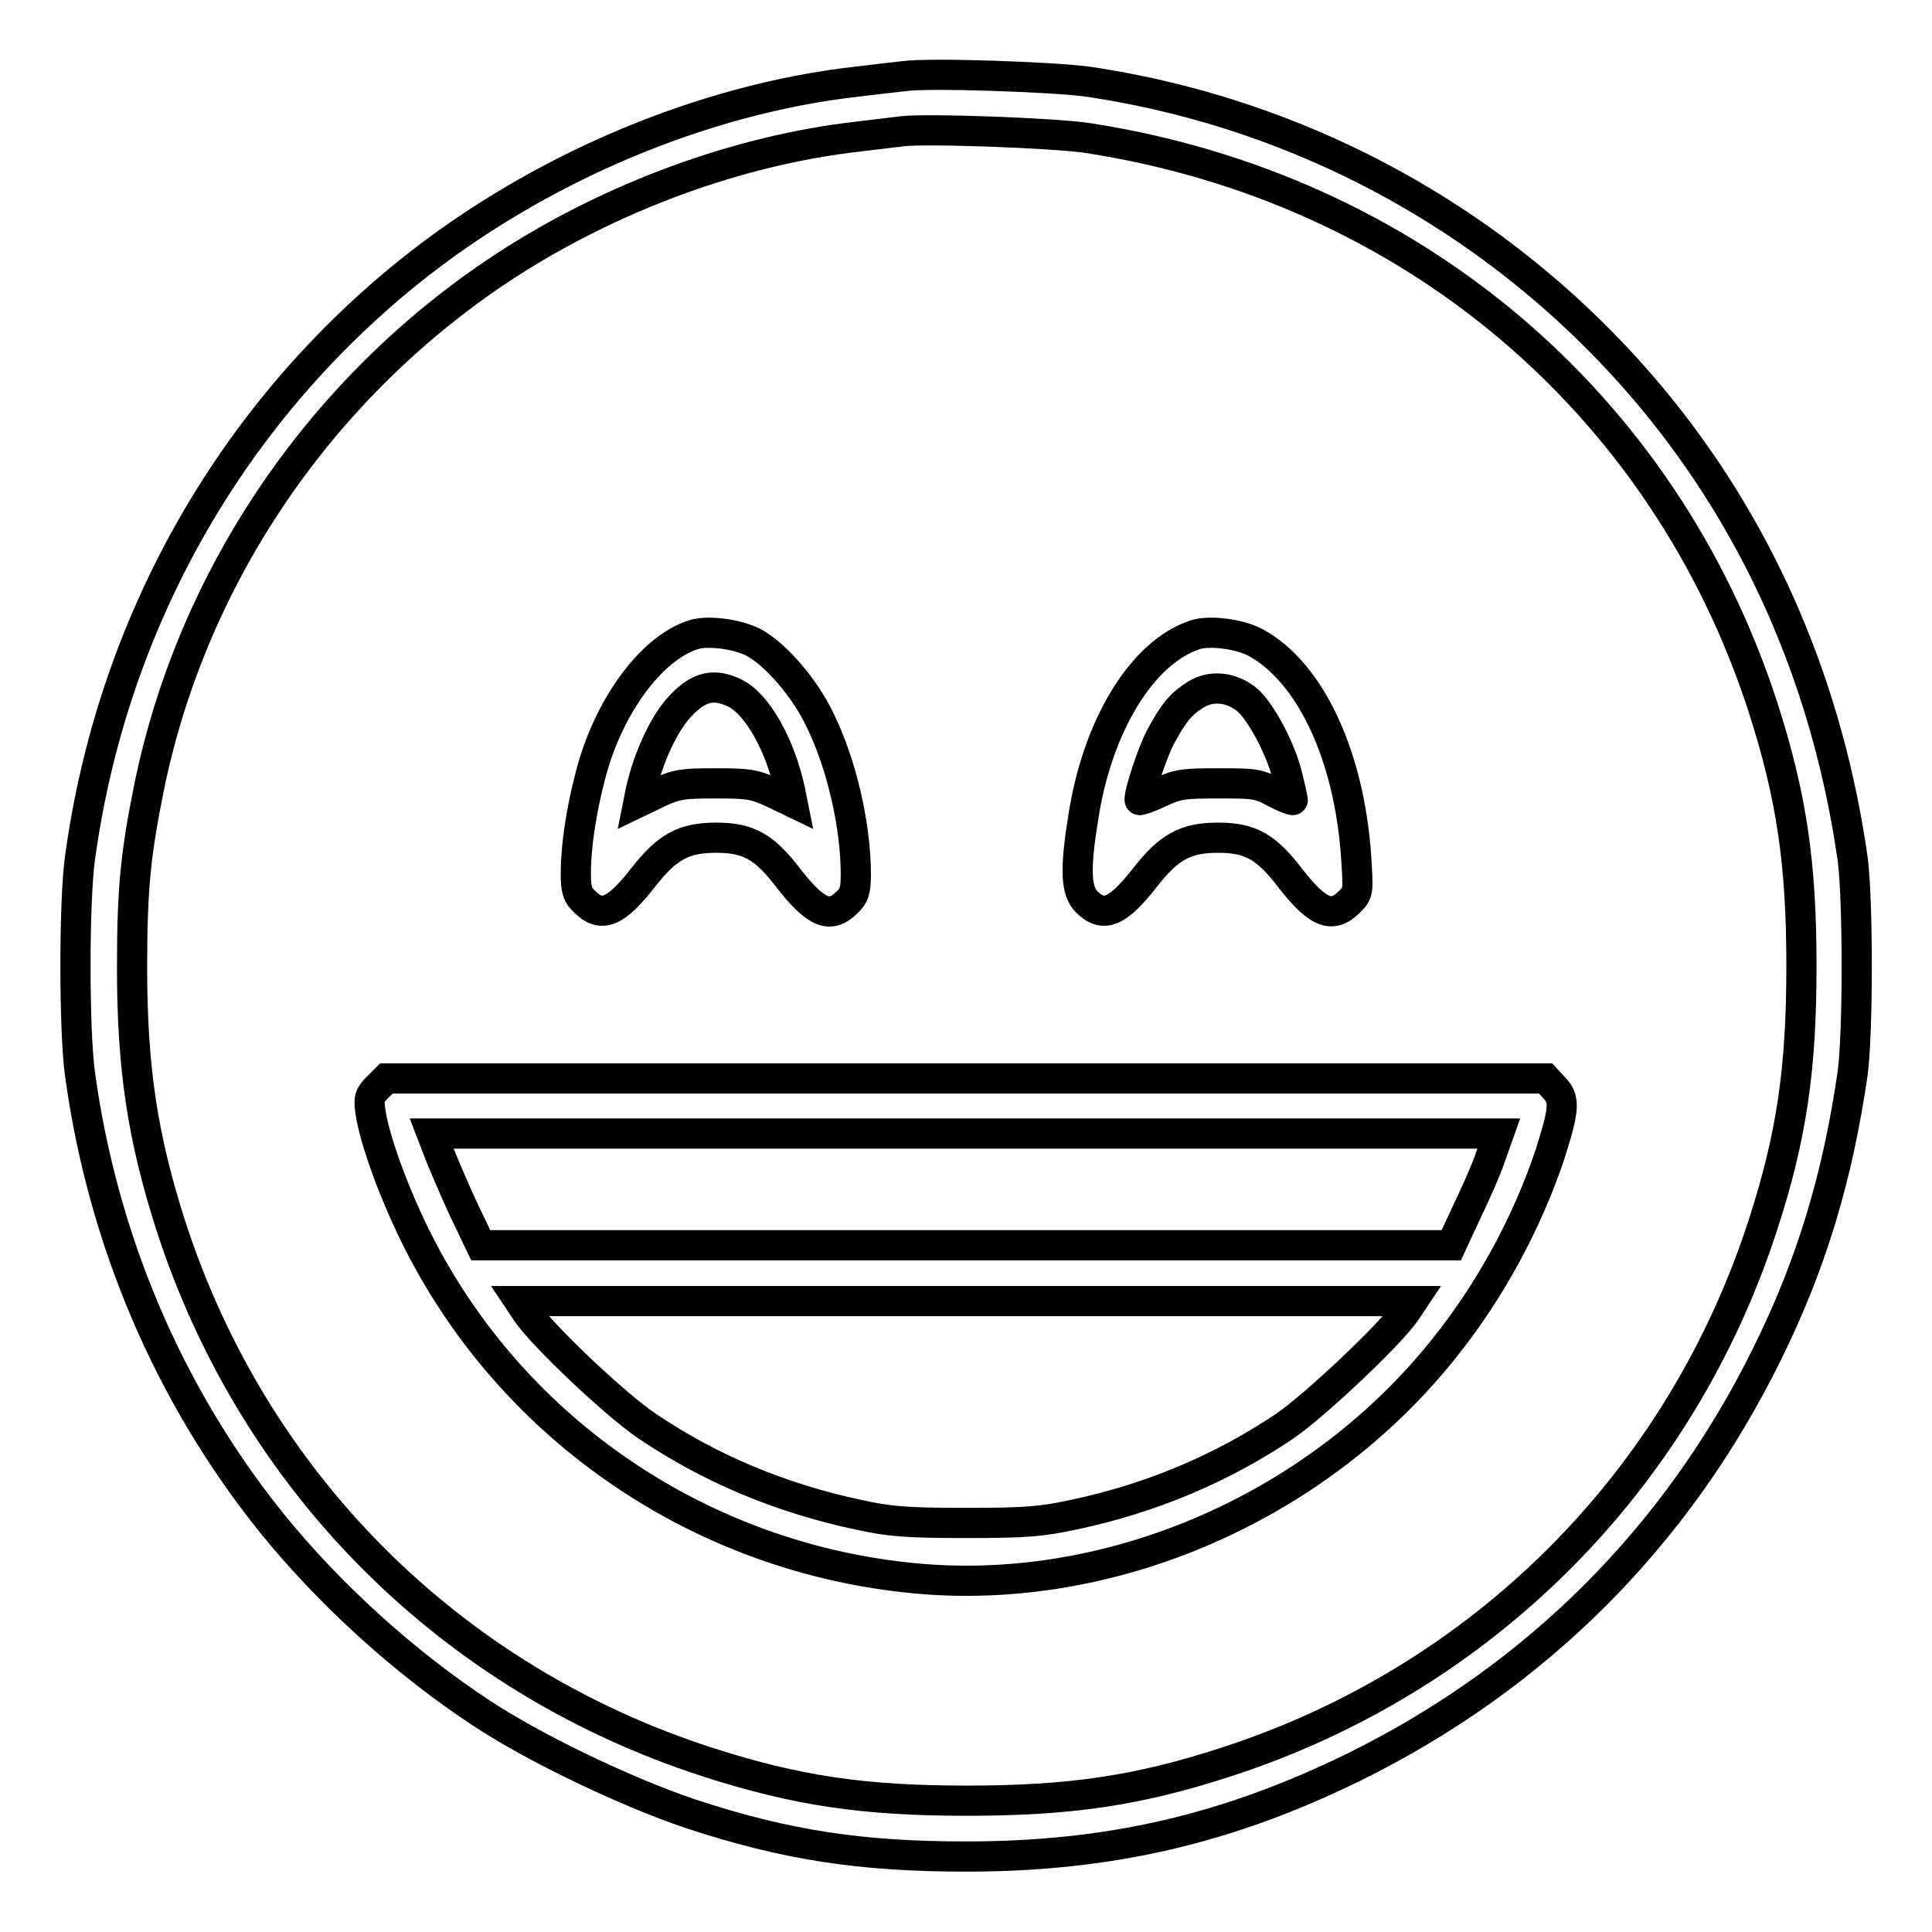
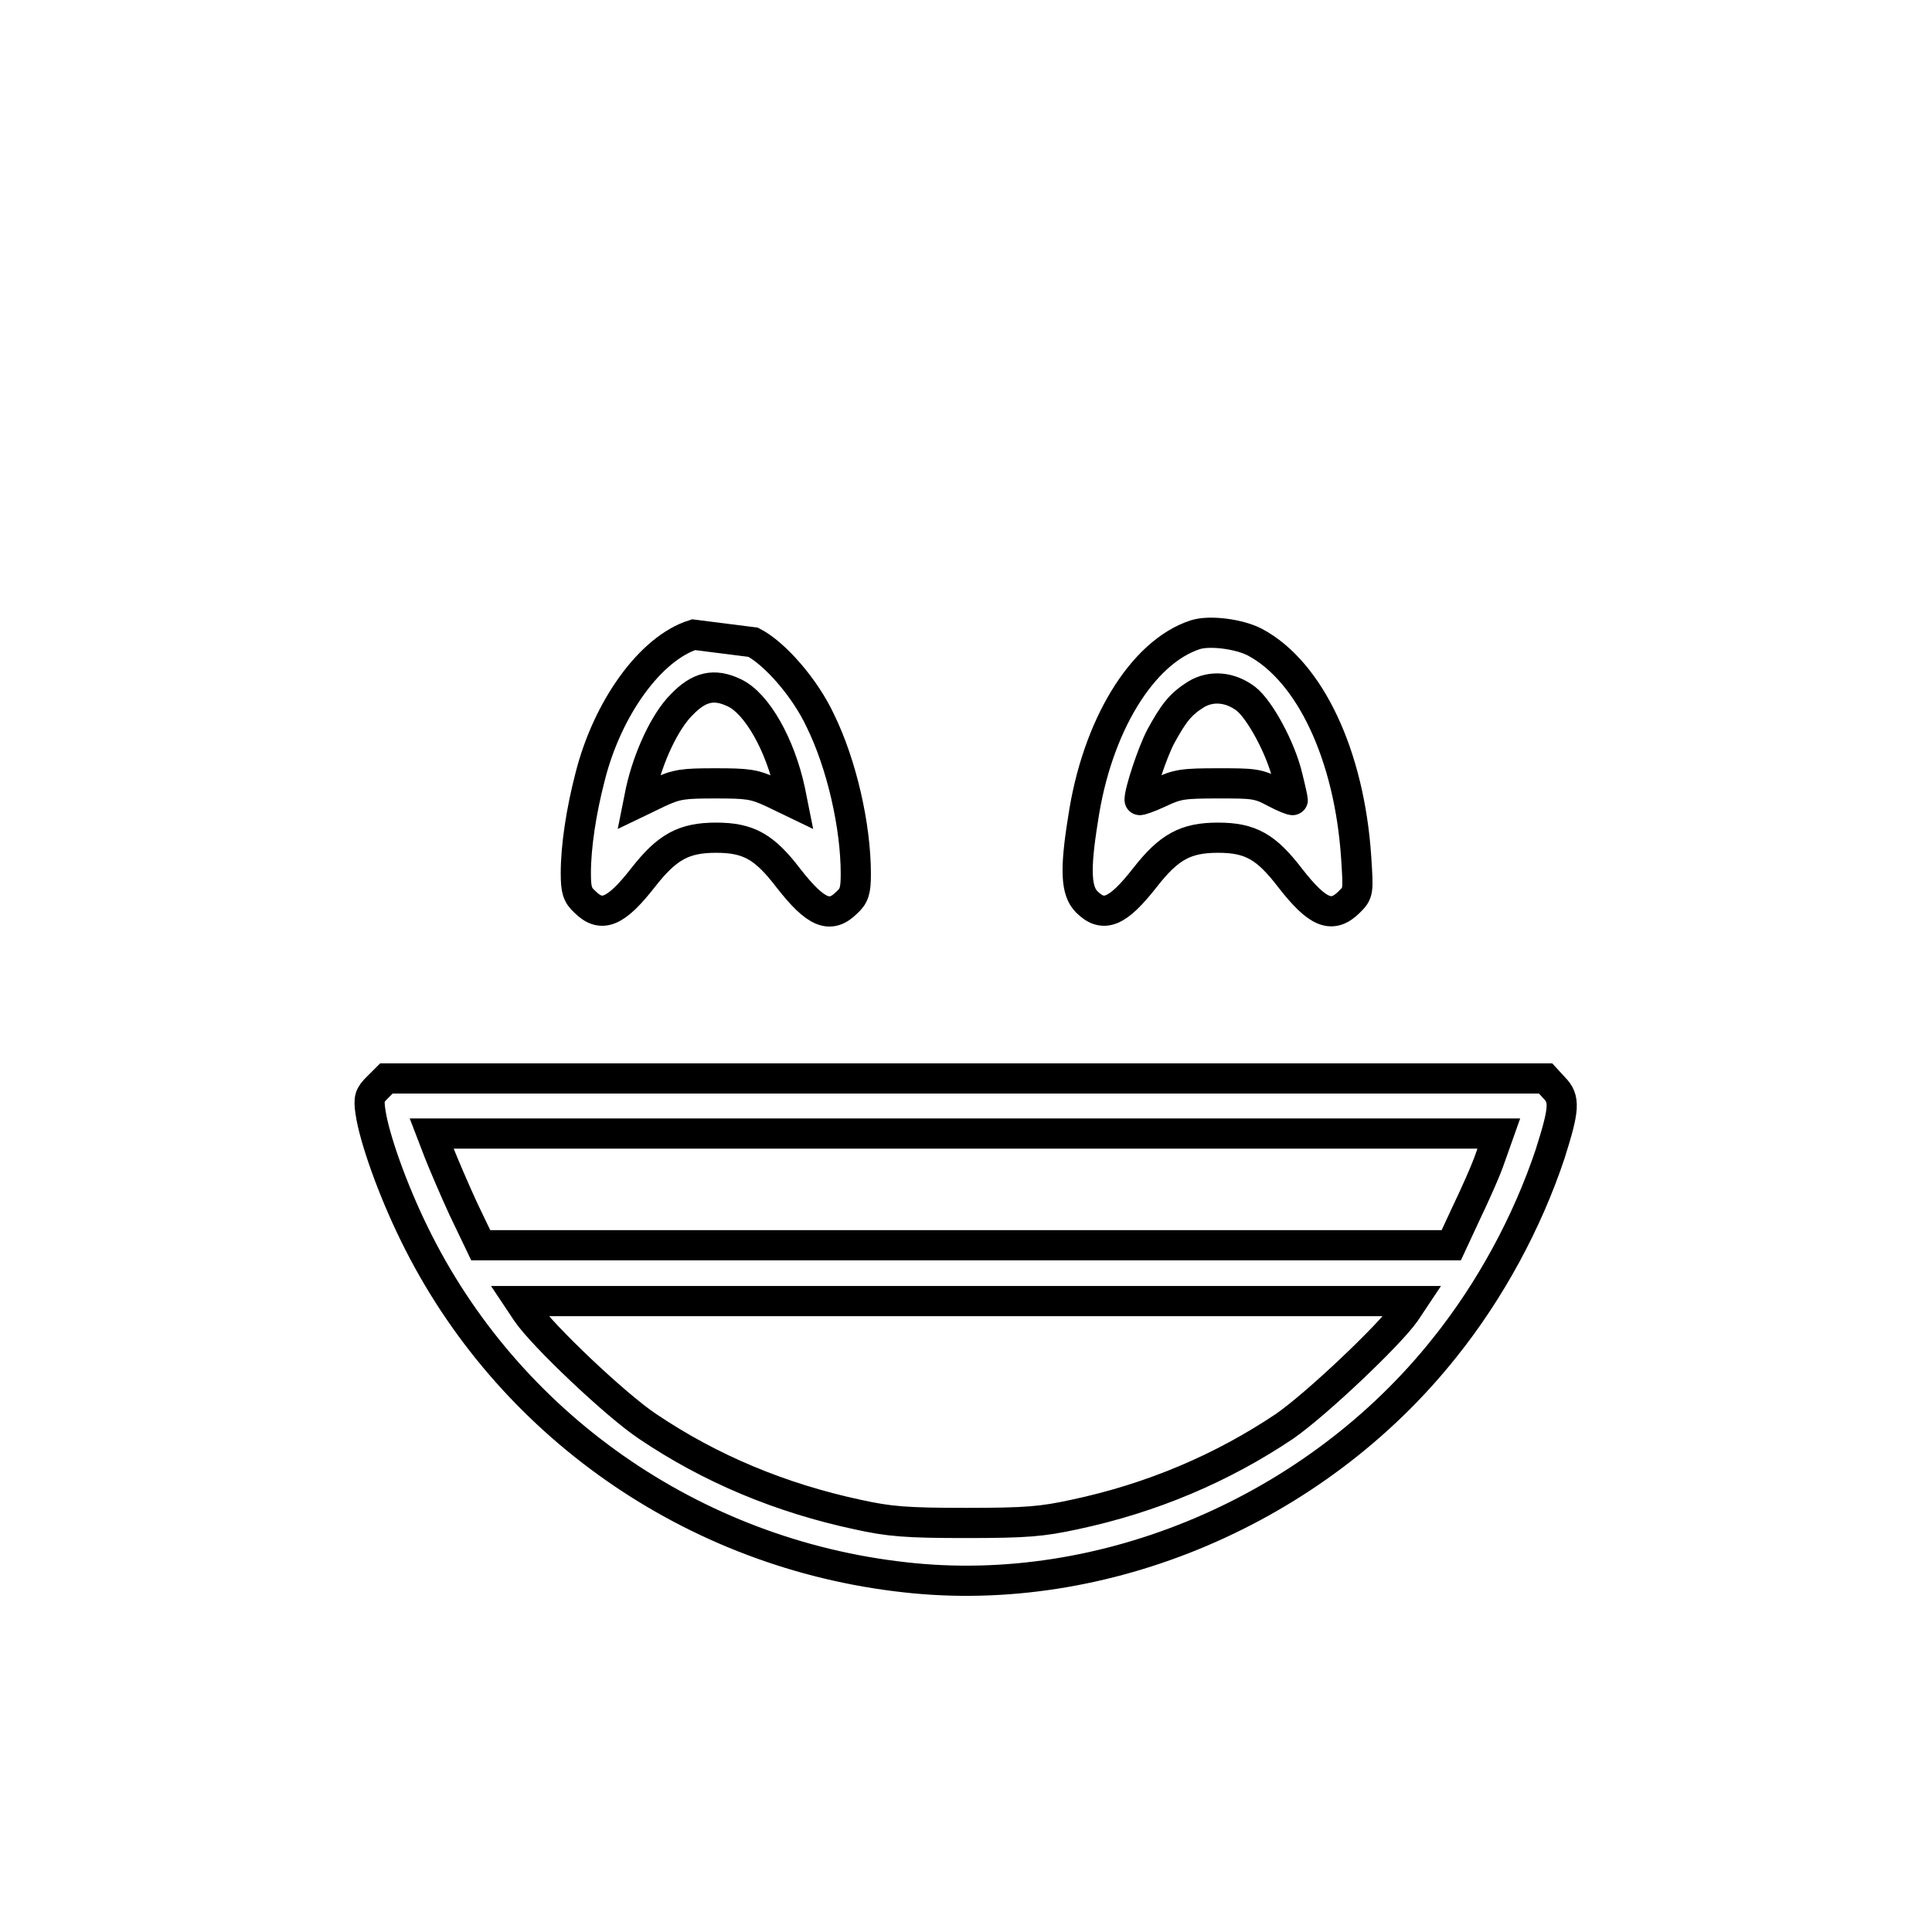
<svg xmlns="http://www.w3.org/2000/svg" version="1.1" x="0px" y="0px" viewBox="0 0 256 256" enable-background="new 0 0 256 256" xml:space="preserve">
  <g>
    <g>
      <g>
-         <path stroke-width="4" fill-opacity="0" stroke="#000000" d="M119.7,10.1c-0.9,0.1-3.6,0.4-6,0.7C93,13.1,71.1,22.4,54.1,36.1c-23.8,19.2-39.3,46.8-43.5,77.6c-0.8,5.7-0.8,22.9,0,28.6c3,22,11.8,42.6,25.4,59.5c7.6,9.4,17.6,18.5,27.8,25.2c7.1,4.7,19.3,10.5,27.6,13.3c12.7,4.2,22.7,5.7,36.6,5.7c18.9,0,34.6-3.6,51.5-11.9c24.1-11.9,42.7-30.5,54.6-54.6c5.9-11.9,9.4-23.5,11.4-37.4c0.7-5.4,0.7-22.7,0-28.2c-3.2-22.5-11.8-42.8-25.5-59.8c-18.9-23.4-46-38.9-76-43.3C139.5,10.2,123,9.6,119.7,10.1z M144.2,18.3c42.6,6.6,76.3,35,89.4,75.4c3.8,11.8,5.1,20.7,5.1,34.3c0,13.7-1.3,22.6-5.1,34.3c-11,34-37.2,60.2-71.2,71.2c-11.7,3.8-20.7,5.1-34.3,5.1s-22.5-1.3-34.3-5.1c-34.1-11-60.2-37.1-71.2-71.2c-3.7-11.6-5.1-20.7-5.1-34.1c0-10.7,0.5-15.2,2.3-24.1C25.6,76,42.8,51,67,35.2c14-9.1,30.8-15.3,46.7-17.1c2.4-0.3,5-0.6,5.8-0.7C122.5,17,139.6,17.6,144.2,18.3z" />
-         <path stroke-width="4" fill-opacity="0" stroke="#000000" d="M91.9,84.1c-5.7,1.8-11.4,9.7-13.7,18.8c-1.2,4.6-1.9,9.3-1.9,12.8c0,2.2,0.2,2.9,1.2,3.8c2.2,2.2,4.1,1.4,7.7-3.2c3.2-4.1,5.4-5.3,9.7-5.3c4.3,0,6.4,1.2,9.6,5.4c3.6,4.6,5.5,5.4,7.7,3.2c1-0.9,1.2-1.6,1.2-3.8c0-6.4-1.9-14.6-4.7-20.3c-2-4.3-6-8.9-8.9-10.4C97.6,84,93.8,83.5,91.9,84.1z M97.3,91.8c3,1.4,6.1,6.9,7.4,13l0.3,1.5l-2.7-1.3c-2.4-1.1-3.2-1.2-7.5-1.2s-5.1,0.1-7.5,1.2l-2.7,1.3l0.3-1.5c1-4.5,3.2-9.2,5.4-11.4C92.6,91,94.6,90.5,97.3,91.8z" />
+         <path stroke-width="4" fill-opacity="0" stroke="#000000" d="M91.9,84.1c-5.7,1.8-11.4,9.7-13.7,18.8c-1.2,4.6-1.9,9.3-1.9,12.8c0,2.2,0.2,2.9,1.2,3.8c2.2,2.2,4.1,1.4,7.7-3.2c3.2-4.1,5.4-5.3,9.7-5.3c4.3,0,6.4,1.2,9.6,5.4c3.6,4.6,5.5,5.4,7.7,3.2c1-0.9,1.2-1.6,1.2-3.8c0-6.4-1.9-14.6-4.7-20.3c-2-4.3-6-8.9-8.9-10.4z M97.3,91.8c3,1.4,6.1,6.9,7.4,13l0.3,1.5l-2.7-1.3c-2.4-1.1-3.2-1.2-7.5-1.2s-5.1,0.1-7.5,1.2l-2.7,1.3l0.3-1.5c1-4.5,3.2-9.2,5.4-11.4C92.6,91,94.6,90.5,97.3,91.8z" />
        <path stroke-width="4" fill-opacity="0" stroke="#000000" d="M158.4,84.1c-7.1,2.3-13.1,12.2-14.9,24.5c-1.1,6.8-0.9,9.5,0.5,10.9c2.2,2.2,4.1,1.4,7.7-3.2c3.2-4.1,5.4-5.3,9.7-5.3s6.4,1.2,9.6,5.4c3.6,4.6,5.5,5.4,7.8,3.1c1.2-1.2,1.2-1.3,0.9-5.9c-0.9-13.5-6.1-24.6-13.4-28.5C164.2,84,160.3,83.5,158.4,84.1z M165.1,92.6c1.8,1.4,4.6,6.5,5.5,10.3c0.4,1.6,0.7,3,0.7,3.1c0,0.1-1.1-0.3-2.4-1c-2.2-1.2-2.9-1.2-7.5-1.2c-4.6,0-5.4,0.1-7.7,1.2c-1.5,0.7-2.7,1.1-2.7,1c0-1.2,1.7-6.3,2.8-8.4c1.7-3.1,2.6-4.3,4.7-5.6C160.5,90.8,163,91,165.1,92.6z" />
        <path stroke-width="4" fill-opacity="0" stroke="#000000" d="M50,144.1c-1,1-1.2,1.4-0.9,3.3c0.5,3.4,2.9,10.2,5.8,16.1c12.3,25.2,36.9,42.4,65,45.5c26.4,3,54.4-8.9,71.5-30.4c6.1-7.6,11-16.7,14-25.7c1.9-6,2-7.3,0.5-8.8l-1.1-1.2H128H51.2L50,144.1z M197.5,153.3c-0.6,1.8-2.1,5.1-3.2,7.4l-2,4.3H128H63.7l-2.3-4.8c-1.2-2.6-2.6-5.9-3.2-7.4l-1-2.6H128h70.6L197.5,153.3z M186.2,173.9c-2.1,3-11.8,12.2-16,15.1c-8.2,5.5-17.5,9.5-27.9,11.7c-4.2,0.9-6.2,1.1-14.3,1.1c-8,0-10.2-0.2-14.3-1.1c-10.3-2.2-19.6-6.1-27.9-11.7c-4.2-2.8-13.9-12-16-15.1l-1-1.5H128h59.2L186.2,173.9z" />
      </g>
    </g>
  </g>
</svg>